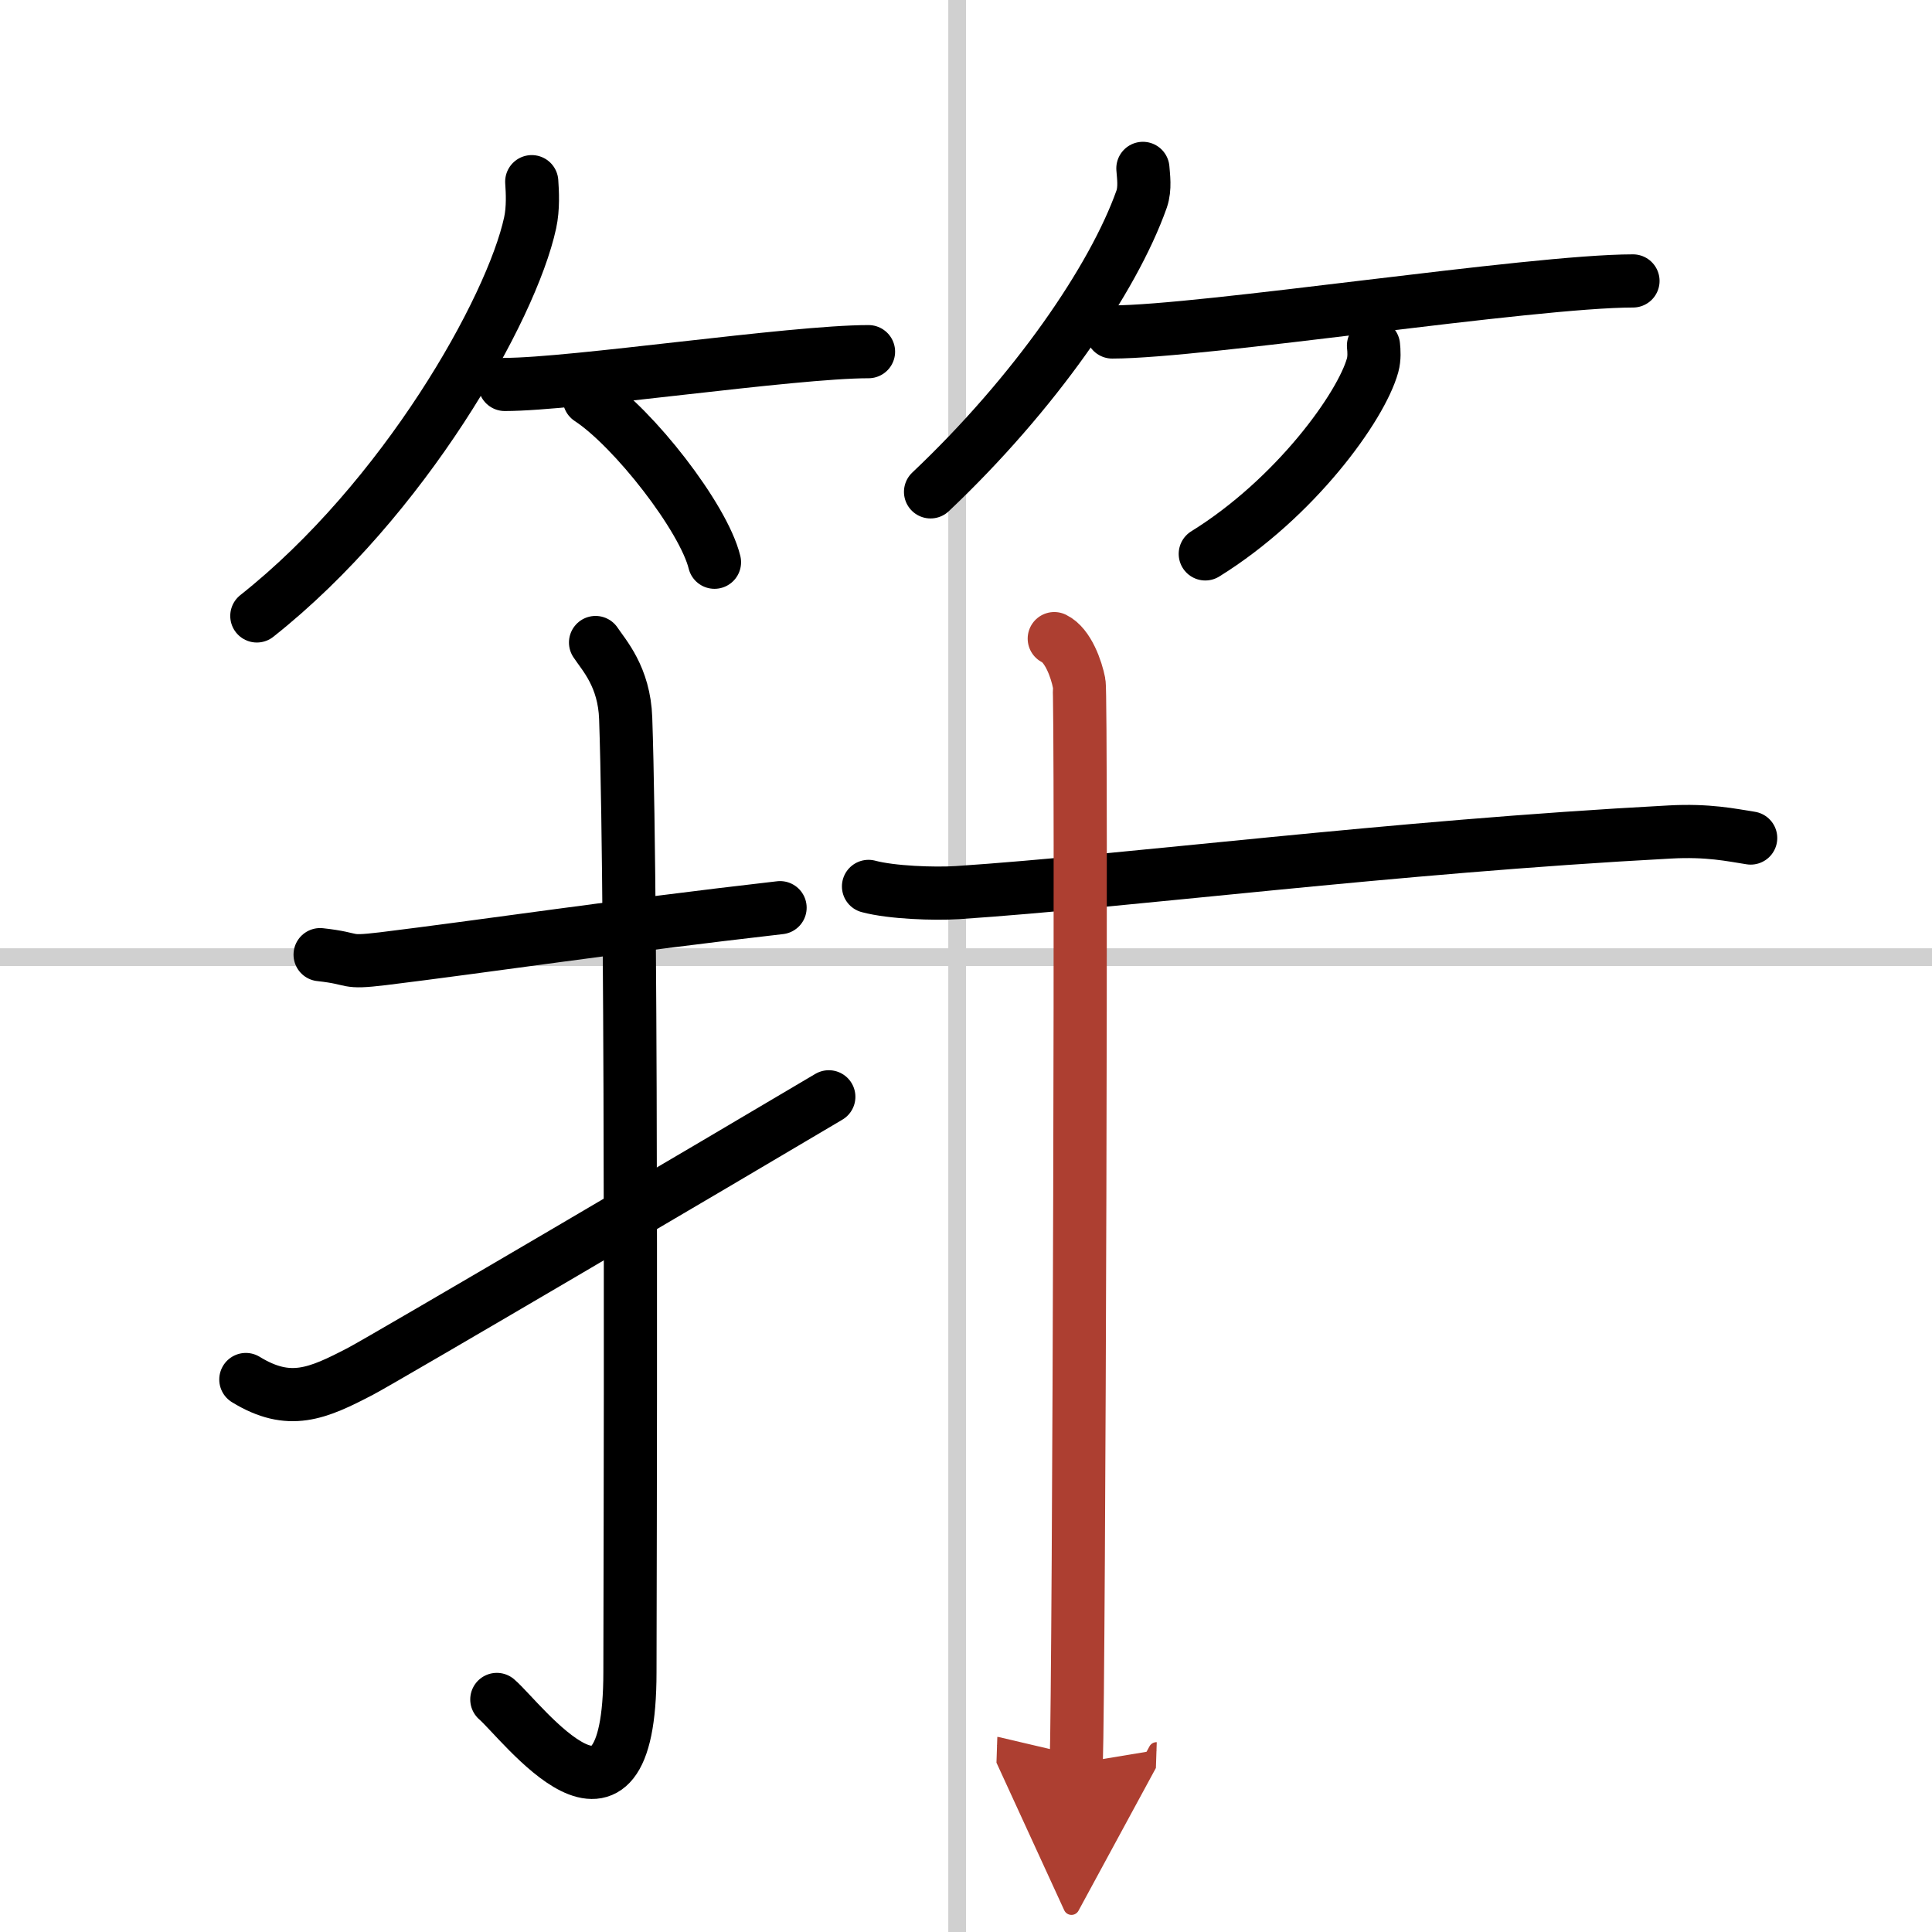
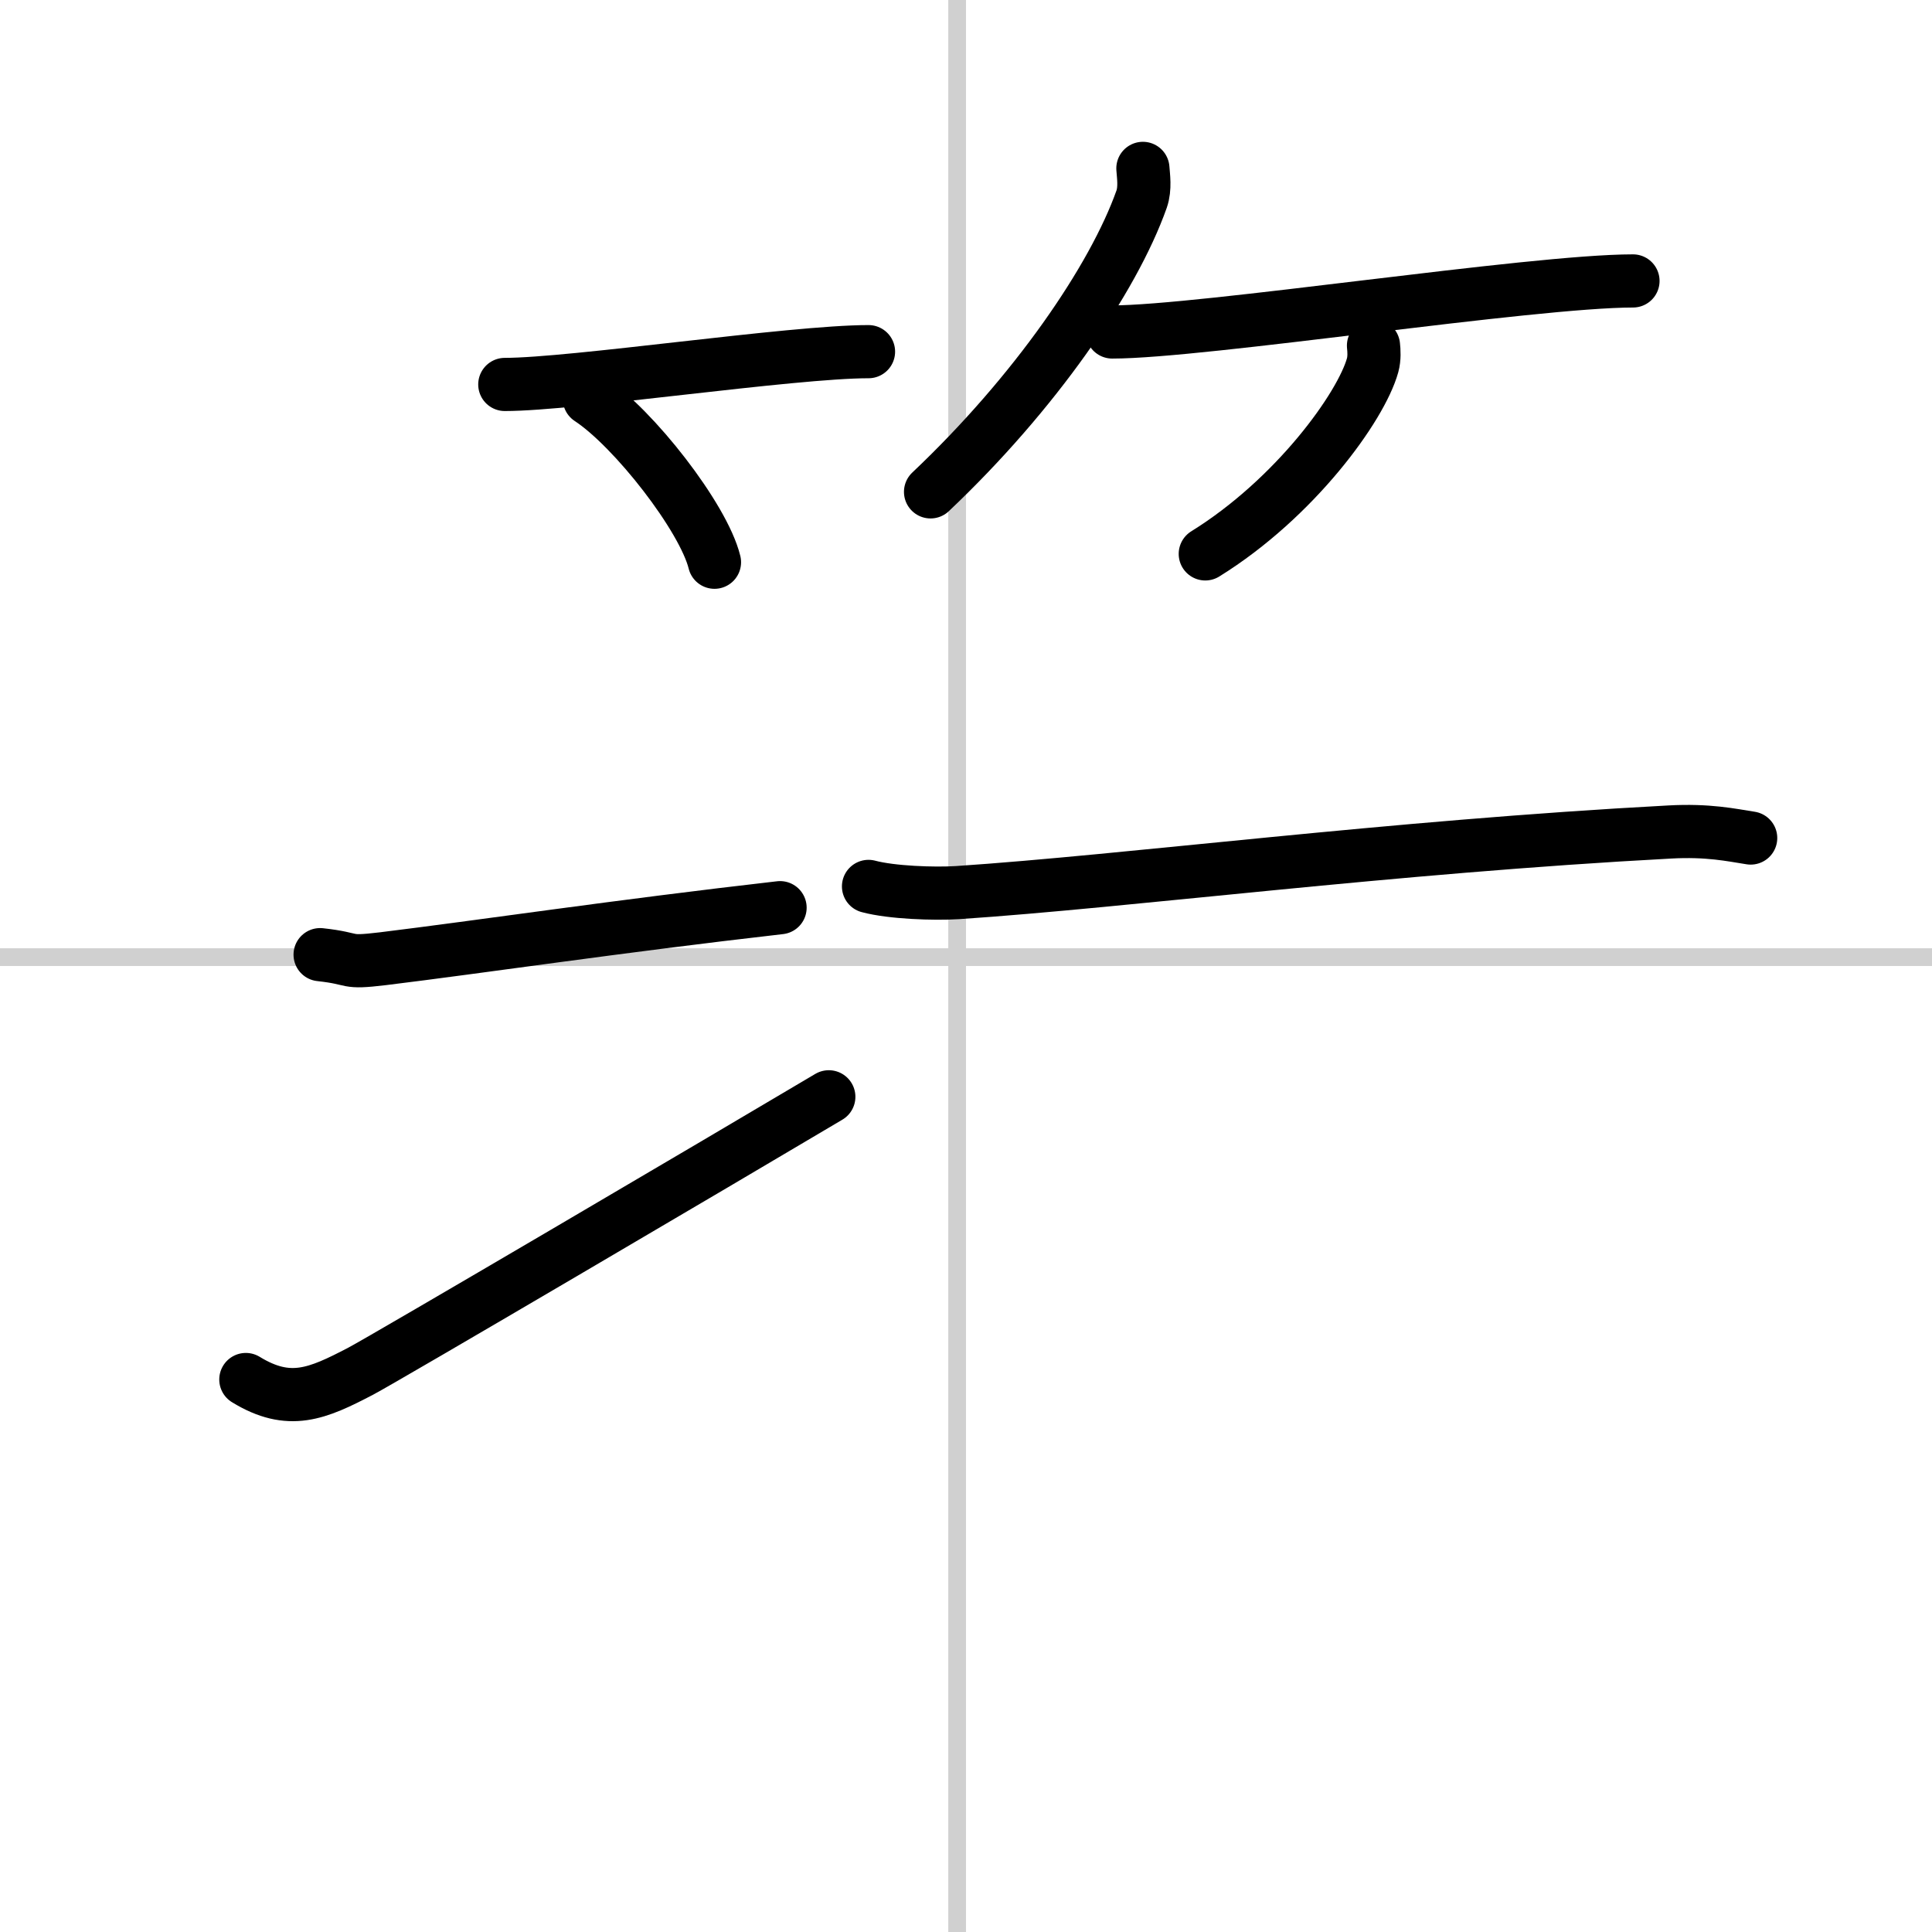
<svg xmlns="http://www.w3.org/2000/svg" width="400" height="400" viewBox="0 0 109 109">
  <defs>
    <marker id="a" markerWidth="4" orient="auto" refX="1" refY="5" viewBox="0 0 10 10">
      <polyline points="0 0 10 5 0 10 1 5" fill="#ad3f31" stroke="#ad3f31" />
    </marker>
  </defs>
  <g fill="none" stroke="#000" stroke-linecap="round" stroke-linejoin="round" stroke-width="3">
    <rect width="100%" height="100%" fill="#fff" stroke="#fff" />
    <line x1="54" x2="54" y2="109" stroke="#d0d0d0" stroke-width="1" />
    <line x2="109" y1="54" y2="54" stroke="#d0d0d0" stroke-width="1" />
-     <path d="m30 10.25c0.04 0.58 0.09 1.49-0.09 2.32-1.06 4.89-7.12 15.61-15.42 22.18" />
    <path d="m28.48 21.69c3.85 0 16.2-1.85 20.52-1.85" />
    <path d="m33.25 22.5c2.49 1.63 6.44 6.69 7.06 9.22" />
    <path d="m64.48 9.5c0.03 0.43 0.14 1.12-0.07 1.73-1.6 4.52-6.04 10.97-11.91 16.52" />
    <path d="m62.75 18.73c5.08 0 23.68-2.88 29.38-2.88" />
    <path d="m77.49 19.5c0.03 0.28 0.06 0.71-0.05 1.11-0.65 2.34-4.36 7.49-9.44 10.64" />
    <path d="m18.06 53.86c2.11 0.23 1.28 0.5 3.54 0.23 5.56-0.68 13.14-1.82 22.41-2.88" />
-     <path d="m33.6 36.25c0.47 0.71 1.62 1.93 1.7 4.28 0.39 11.28 0.24 49.95 0.24 53.8 0 11.05-6.12 2.74-7.51 1.55" />
    <path d="m13.87 77.83c2.45 1.5 4.03 0.81 6.48-0.47 1.44-0.76 20.28-11.84 26.41-15.48" />
    <path d="m49 50.01c1.31 0.35 3.7 0.43 5.01 0.35 9.62-0.64 24.42-2.58 40.19-3.42 2.17-0.12 3.48 0.17 4.57 0.34" />
-     <path d="m59.48 36.03c0.78 0.38 1.25 1.73 1.4 2.5 0.16 0.77 0 56.15-0.16 60.96" marker-end="url(#a)" stroke="#ad3f31" />
  </g>
</svg>